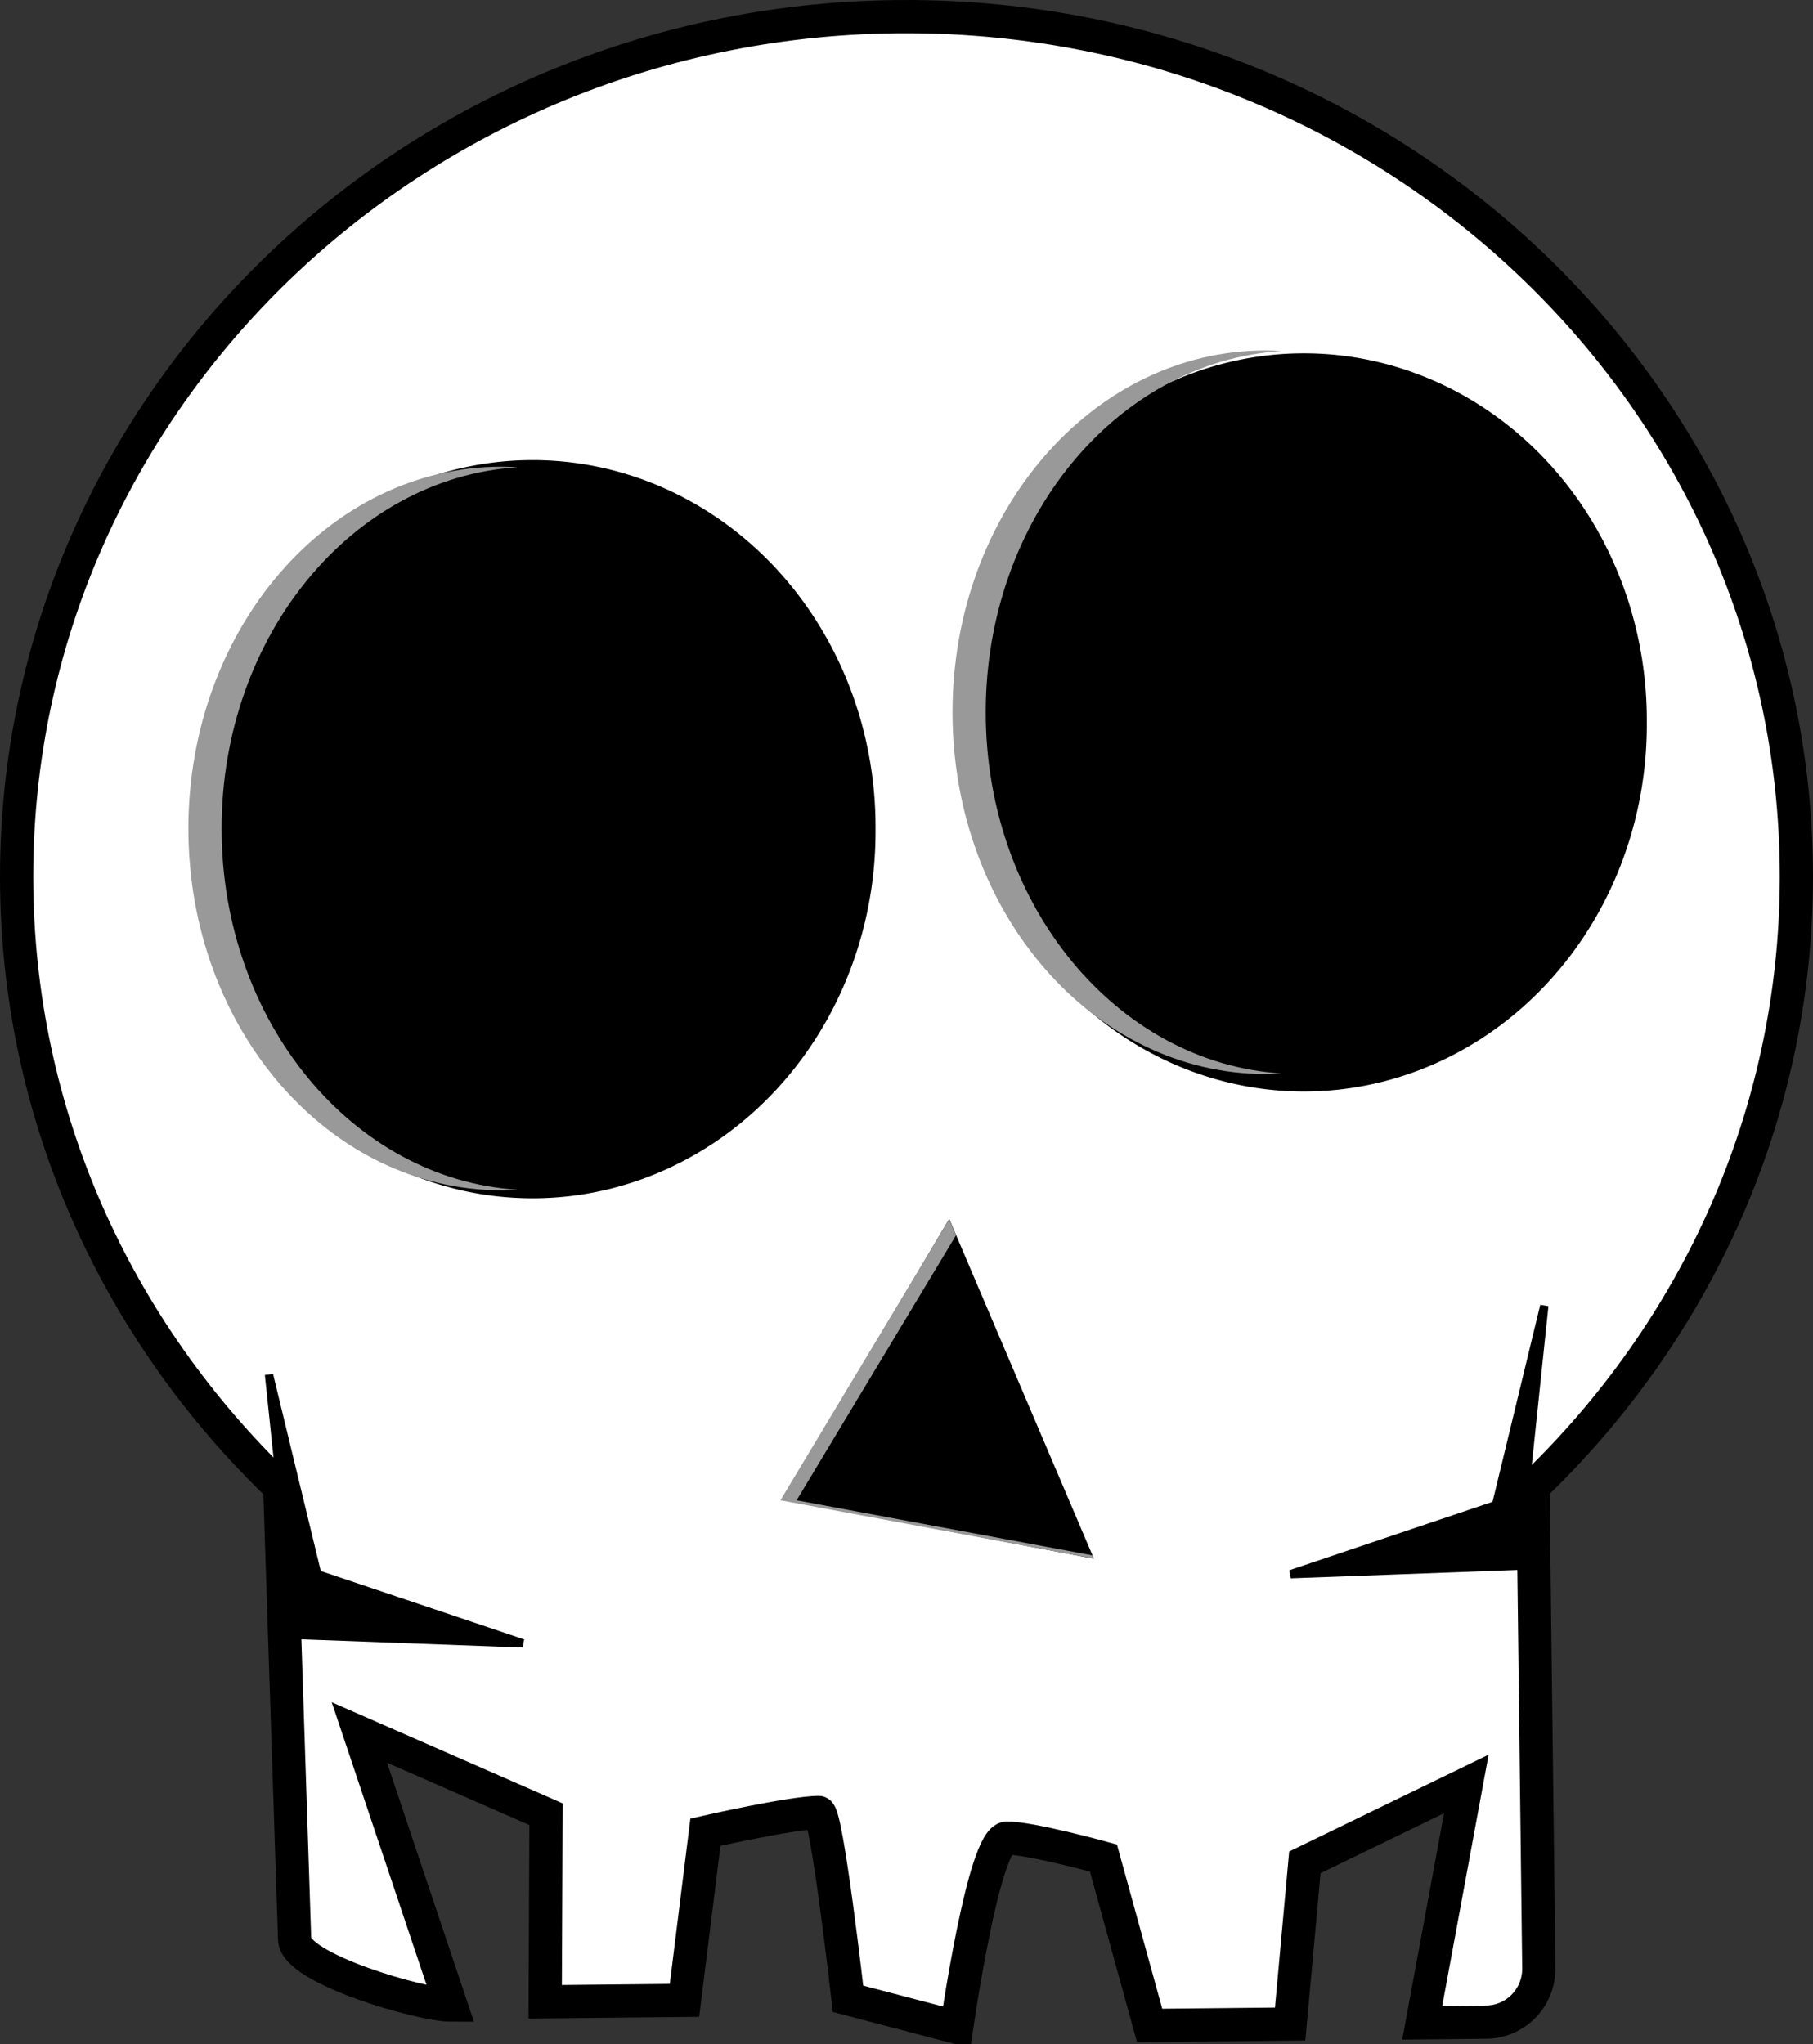
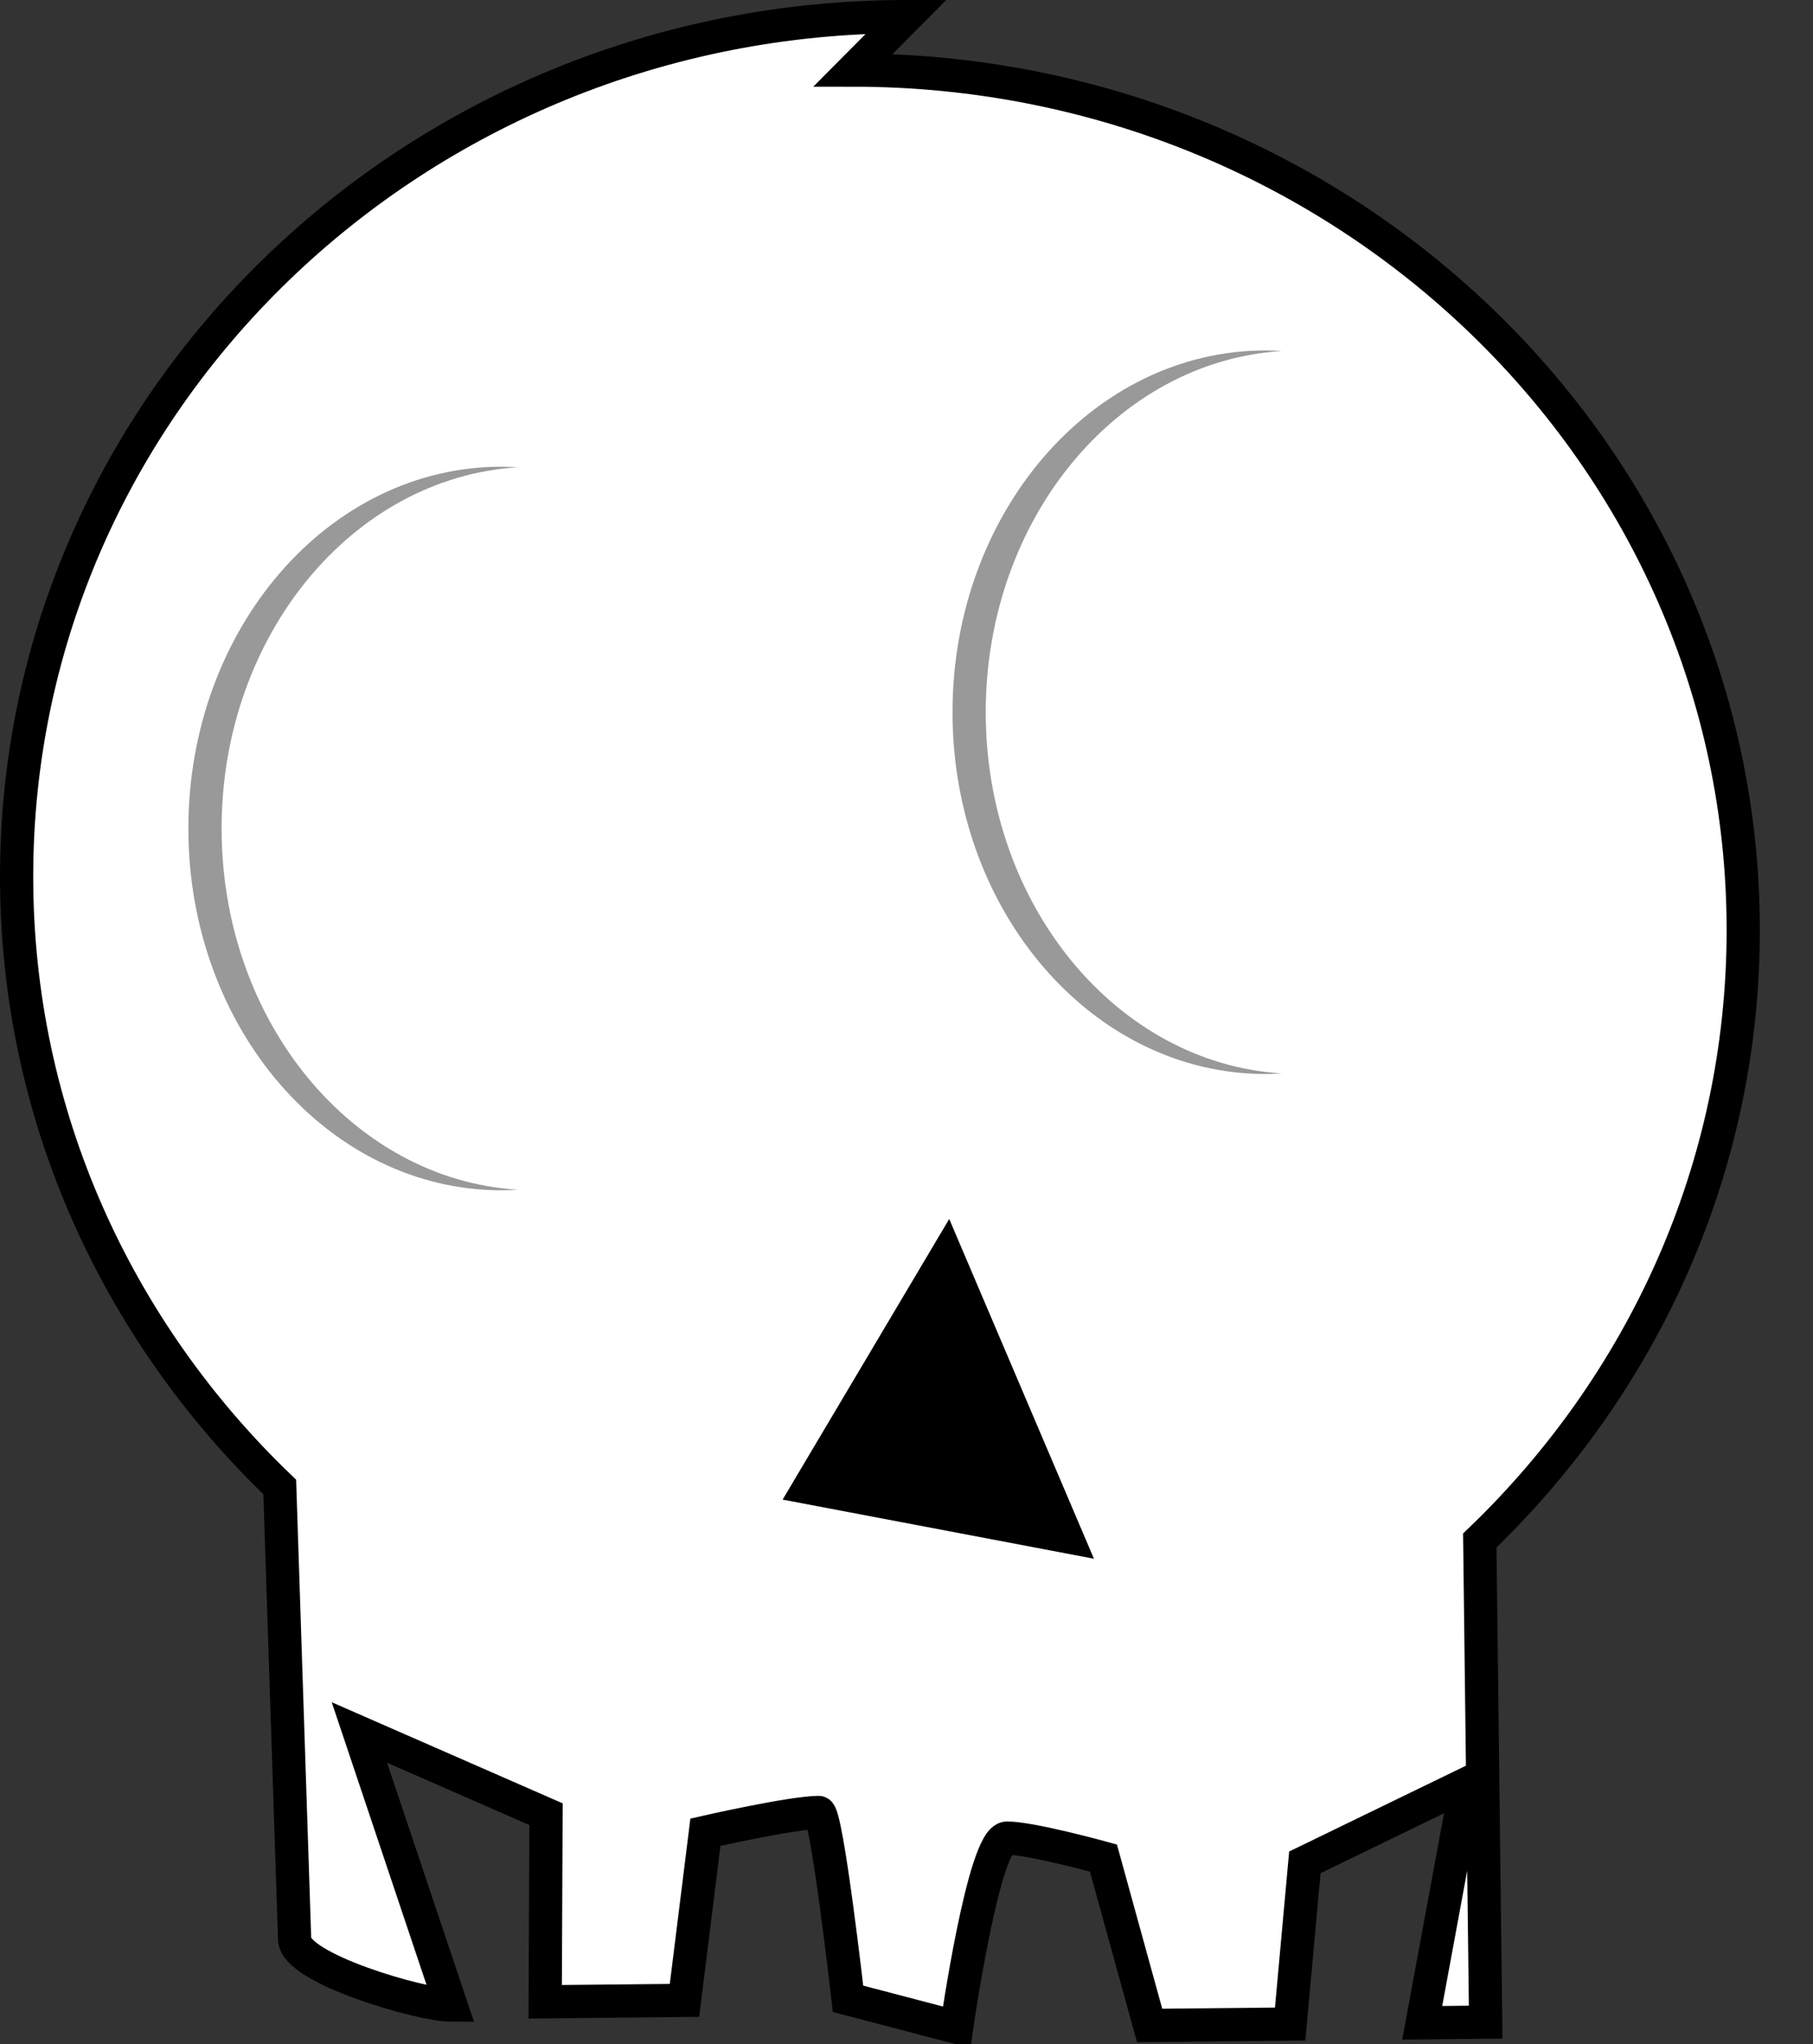
<svg xmlns="http://www.w3.org/2000/svg" xmlns:ns1="http://sodipodi.sourceforge.net/DTD/sodipodi-0.dtd" xmlns:ns2="http://www.inkscape.org/namespaces/inkscape" id="svg2667" ns1:docname="skull.svg" viewBox="0 0 218.28 246.13" ns1:version="0.32" version="1.0" ns2:output_extension="org.inkscape.output.svg.inkscape" ns2:version="0.46">
  <rect x="0" y="0" width="218.28" height="246.13" fill="#333333" stroke="none" />
  <ns1:namedview id="base" bordercolor="#666666" ns2:pageshadow="2" guidetolerance="10" pagecolor="#ffffff" gridtolerance="10000" ns2:window-height="1024" ns2:zoom="0.7" objecttolerance="10" showgrid="false" borderopacity="1.0" ns2:current-layer="layer1" ns2:cx="318.51014" ns2:cy="543.84356" ns2:window-y="0" ns2:window-x="0" ns2:window-width="1680" ns2:pageopacity="0.0" ns2:document-units="px" />
  <g id="layer1" ns2:label="Layer 1" ns2:groupmode="layer" transform="translate(-199.44 -378.94)">
    <g id="g3474">
-       <path id="path2677" ns1:nodetypes="csccccccccscczcccccccccsc" style="stroke:#000000;stroke-width:4;fill:#ffffff" d="m308.56 380.94c-59.14 0-107.12 46.39-107.12 103.56 0 28.73 12.12 54.73 31.68 73.5l1.79 54.43c0 3.56 15.26 7.96 18.81 7.96l-11.01-32.83 22.47 9.84-0.1 22.59 16.77-0.17 2.52-20.25s10.3-2.35 13.64-2.38c0.98-0.01 3.53 22.44 3.53 22.44l13.08 3.43s3.25-22.75 6.05-22.78c2.81-0.03 11.62 2.4 11.62 2.4l5.56 20.16 16.92-0.17 1.77-19.47 19.44-9.44-5.31 28.76 7.64-0.08c3.55 0 6.4-2.88 6.4-6.44l-0.71-58c19.57-18.77 31.72-44.77 31.72-73.5 0-57.17-48.01-103.56-107.16-103.56z" />
-       <path id="path3452" ns1:rx="39.285713" ns1:ry="42.142857" style="stroke:#000000;stroke-width:4;fill:#000000" ns1:type="arc" d="m-412.86 330.22a39.286 42.143 0 1 1 -78.57 0 39.286 42.143 0 1 1 78.57 0z" transform="translate(715.71 148.57)" ns1:cy="330.21933" ns1:cx="-452.14285" />
-       <path id="path3454" ns1:rx="39.285713" ns1:ry="42.142857" style="stroke:#000000;stroke-width:4;fill:#000000" ns1:type="arc" d="m-412.86 330.22a39.286 42.143 0 1 1 -78.57 0 39.286 42.143 0 1 1 78.57 0z" transform="translate(808.57 135.71)" ns1:cy="330.21933" ns1:cx="-452.14285" />
+       <path id="path2677" ns1:nodetypes="csccccccccscczcccccccccsc" style="stroke:#000000;stroke-width:4;fill:#ffffff" d="m308.56 380.94c-59.14 0-107.12 46.39-107.12 103.56 0 28.73 12.12 54.73 31.68 73.5l1.79 54.43c0 3.56 15.26 7.96 18.81 7.96l-11.01-32.83 22.47 9.84-0.1 22.59 16.77-0.17 2.52-20.25s10.3-2.35 13.64-2.38c0.98-0.01 3.53 22.44 3.53 22.44l13.08 3.43s3.25-22.75 6.05-22.78c2.81-0.03 11.62 2.4 11.62 2.4l5.56 20.16 16.92-0.17 1.77-19.47 19.44-9.44-5.31 28.76 7.64-0.08l-0.71-58c19.57-18.77 31.72-44.77 31.72-73.5 0-57.17-48.01-103.56-107.16-103.56z" />
      <path id="path3456" style="fill-rule:evenodd;stroke:#000000;stroke-width:1px;fill:#000000" d="m313.65 526.83l-19.19 32.33 35.86 6.81-16.67-39.14z" />
-       <path id="path3458" style="fill-rule:evenodd;stroke:#000000;stroke-width:1px;fill:#000000" d="m231.83 544.51l3.28 31.31 27.28 1.01-24.75-8.33-5.81-23.99z" />
-       <path id="path3460" style="fill-rule:evenodd;stroke:#000000;stroke-width:1px;fill:#000000" d="m385.37 536.17l-3.28 31.32-27.27 1.01 24.74-8.33 5.81-24z" />
      <path id="path3462" style="fill:#999999" d="m259.81 435.14c-20.81 0-37.69 19.52-37.69 43.57 0 24.04 16.88 43.56 37.69 43.56 0.65 0 1.29-0.03 1.94-0.07-19.85-1.24-35.63-20.25-35.63-43.49 0-23.25 15.78-42.26 35.63-43.5-0.65-0.04-1.29-0.07-1.94-0.07z" />
      <path id="path3467" style="fill:#999999" d="m351.81 421.14c-20.81 0-37.69 19.52-37.69 43.57 0 24.04 16.88 43.56 37.69 43.56 0.65 0 1.29-0.03 1.94-0.07-19.85-1.24-35.63-20.25-35.63-43.49 0-23.25 15.78-42.26 35.63-43.5-0.65-0.04-1.29-0.07-1.94-0.07z" />
-       <path id="path3469" ns1:nodetypes="ccccccc" style="fill-rule:evenodd;fill:#999999" d="m313.71 525.77l-20.31 33.83 37.74 7.02-0.18-0.39-35.61-6.63 19.19-31.91-0.83-1.92z" />
    </g>
  </g>
</svg>